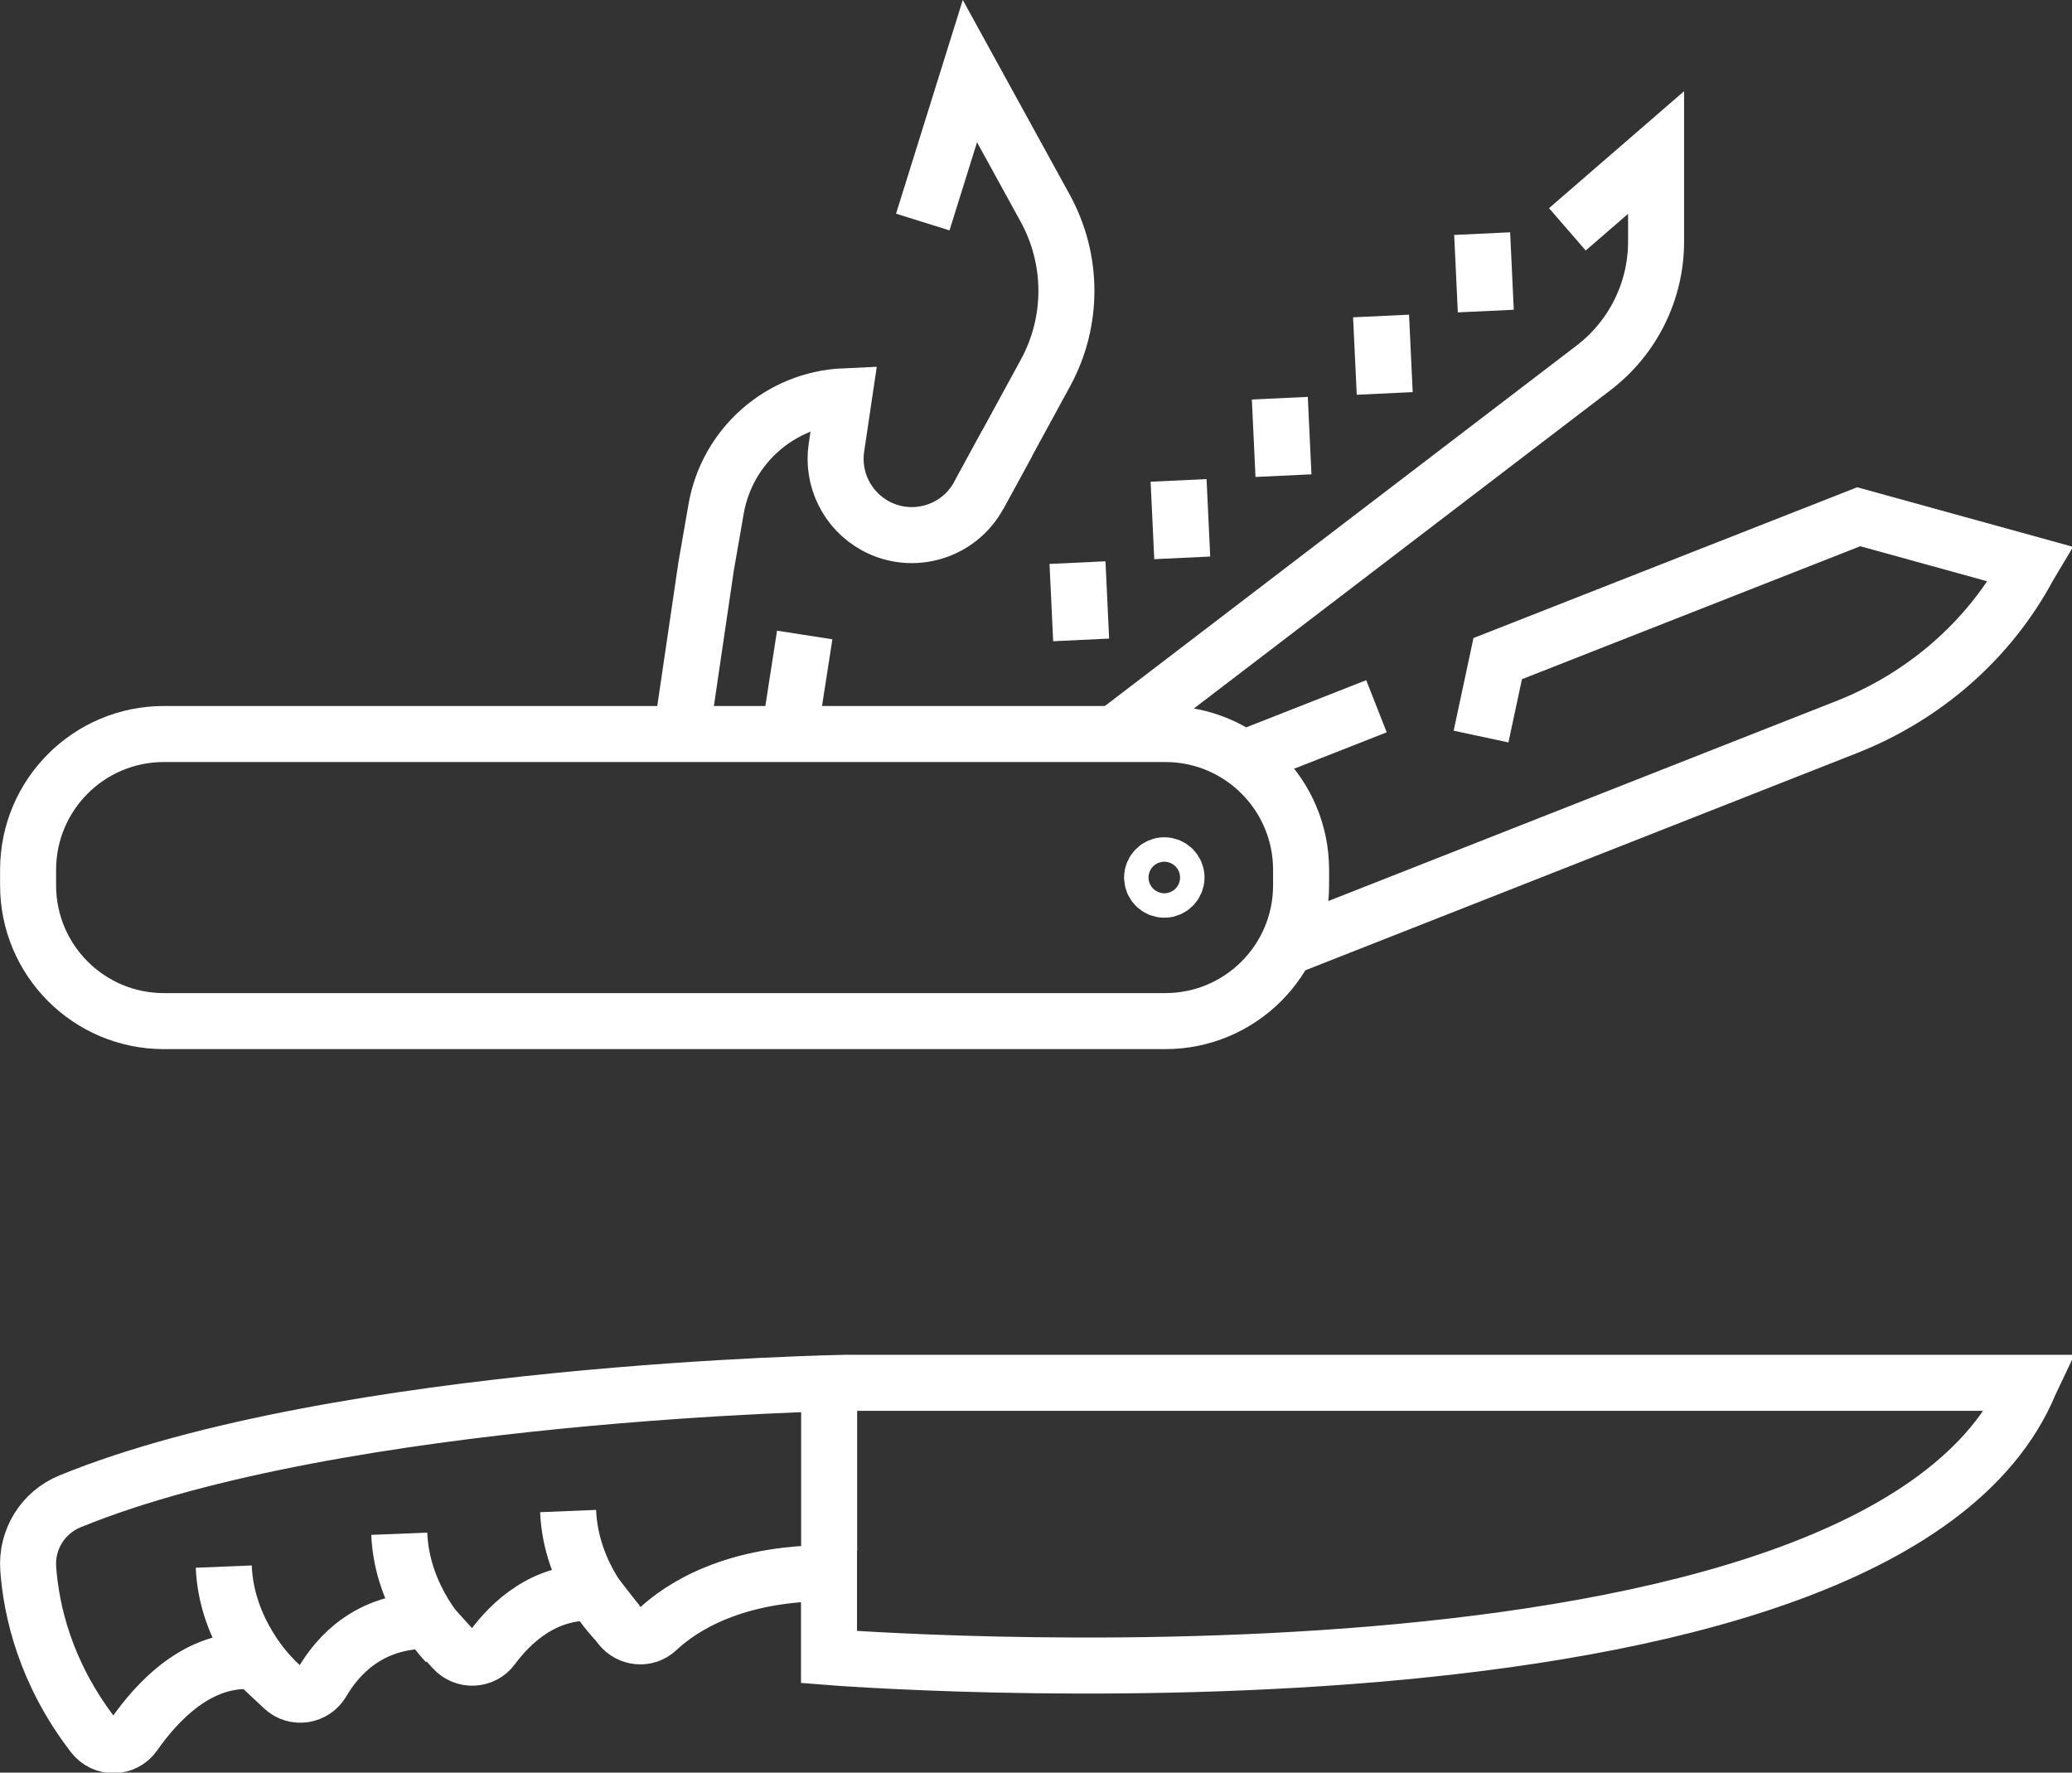
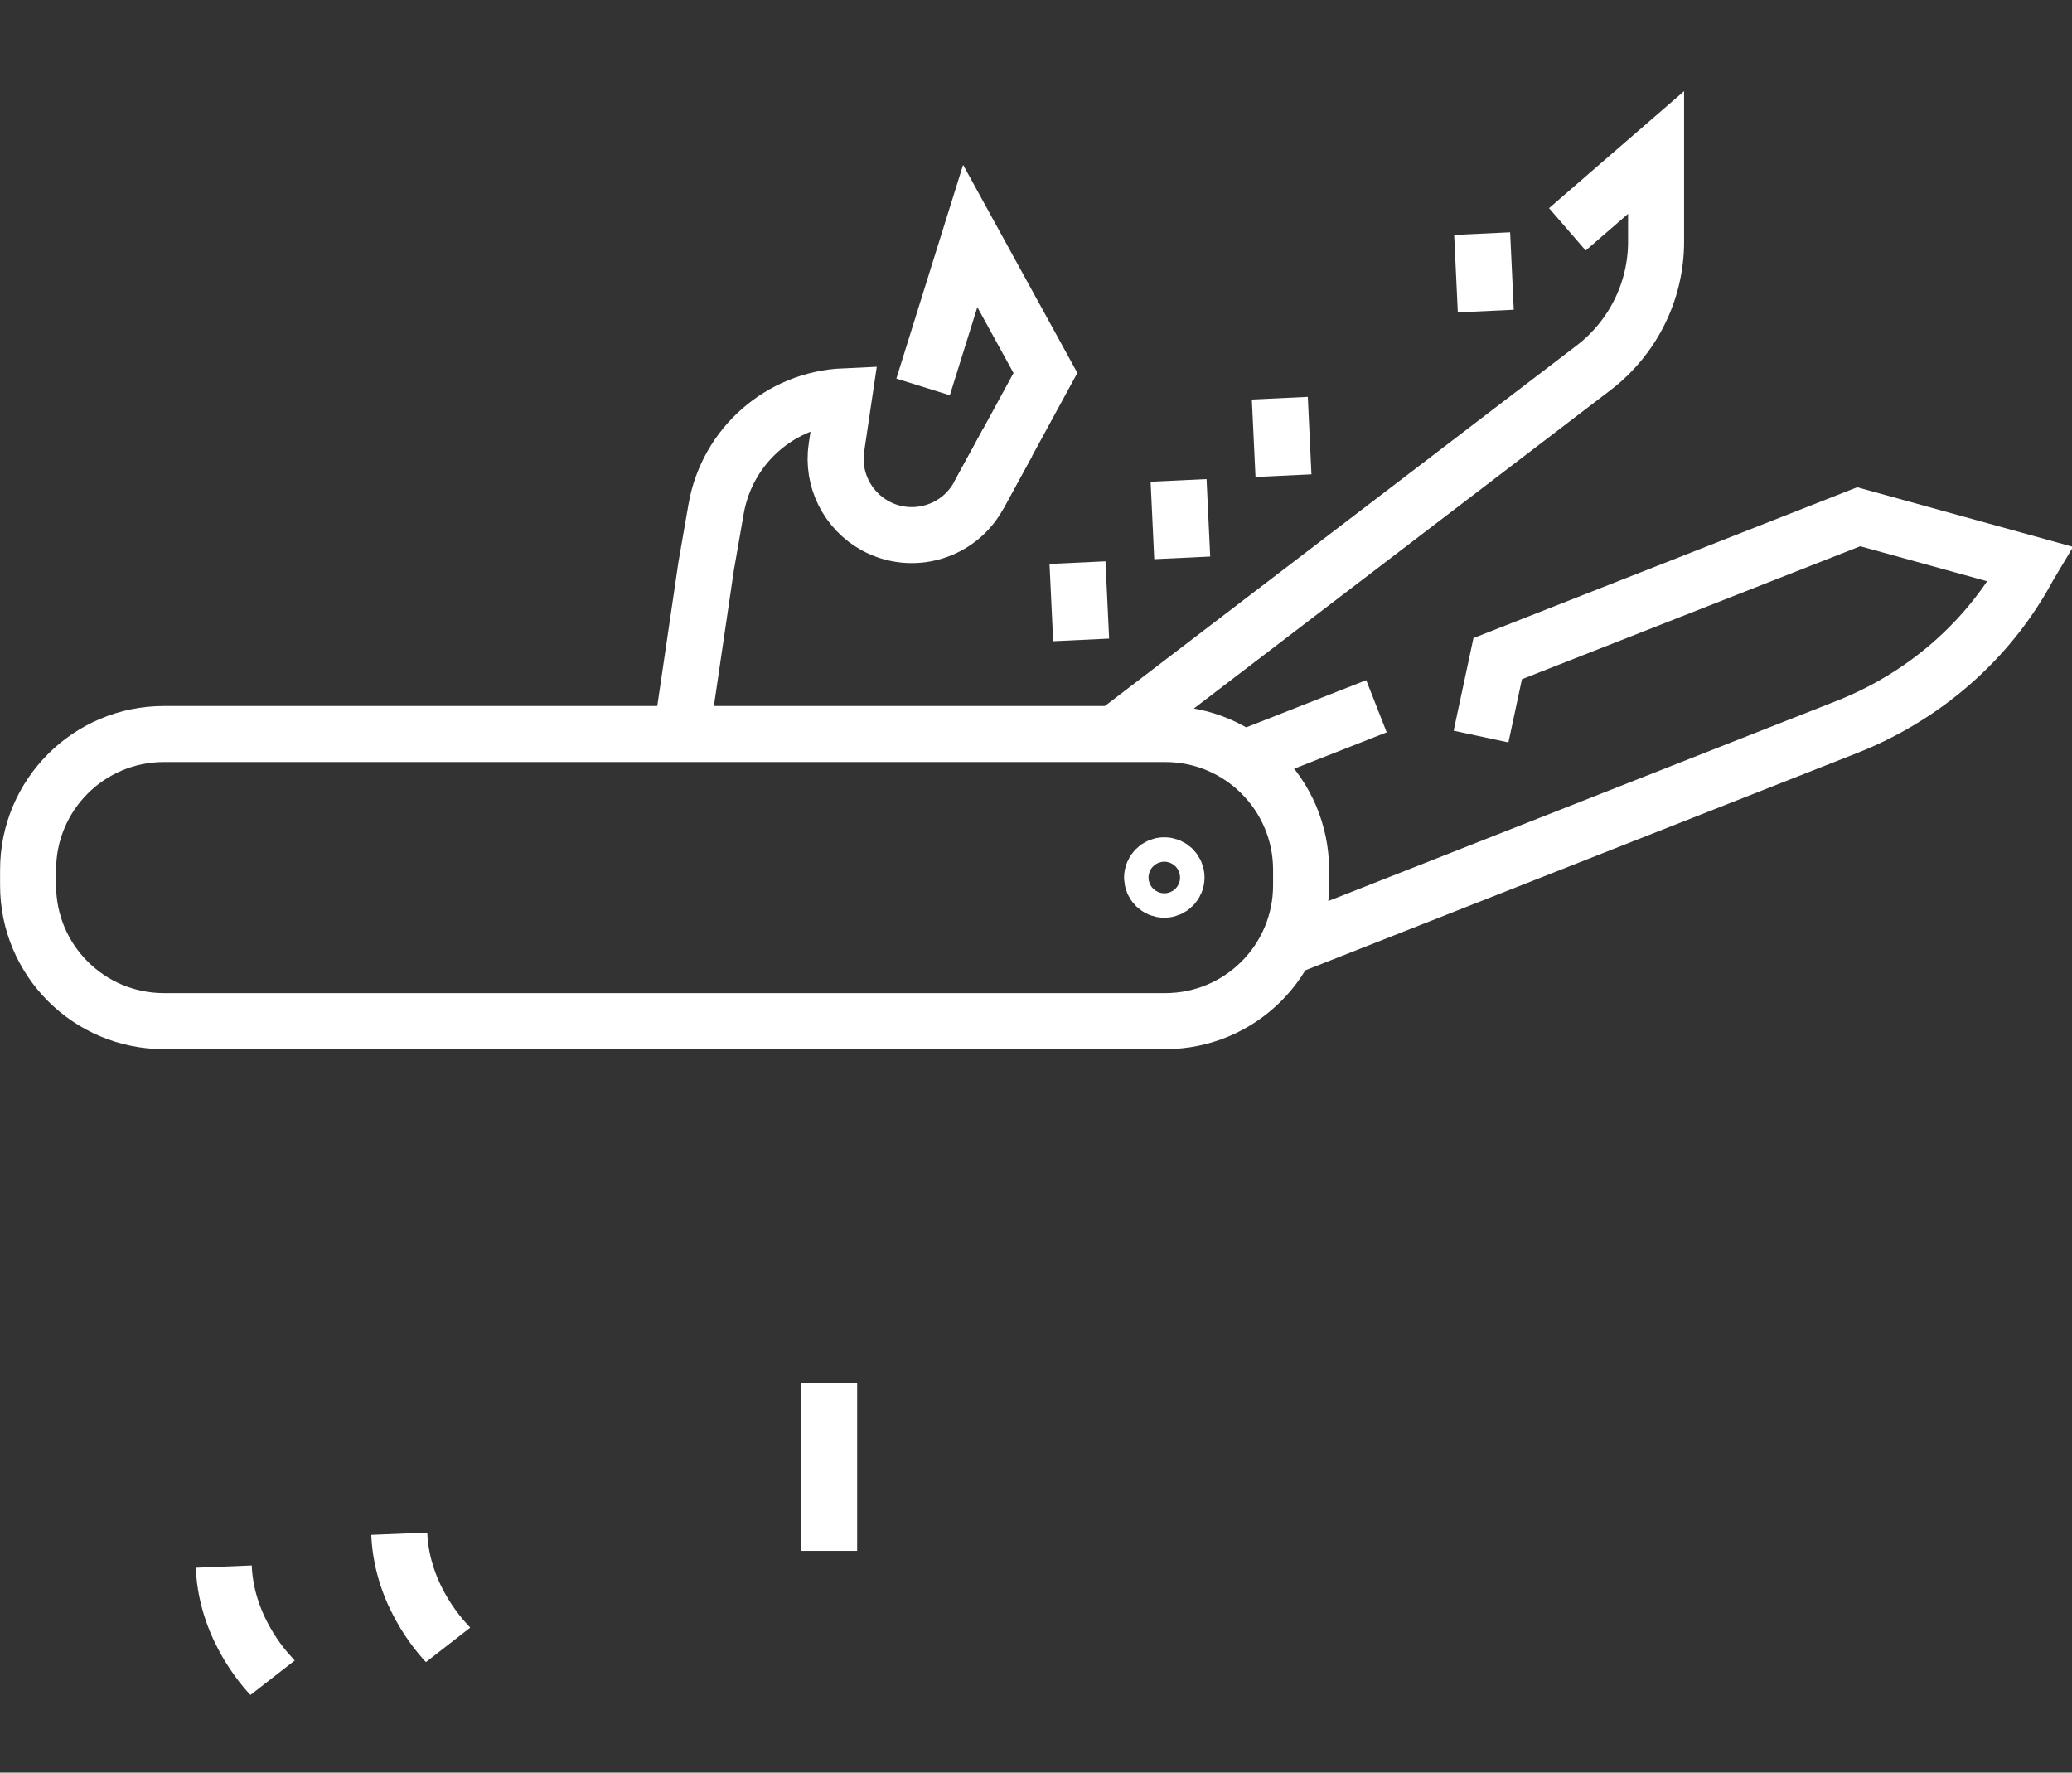
<svg xmlns="http://www.w3.org/2000/svg" id="svg1822" version="1.1" viewBox="0 0 13.057 11.169" height="11.169mm" width="13.057mm">
  <rect x="0" y="0" width="13.057" height="11.169" fill="#333333" stroke="none" />
  <defs id="defs1816" />
  <g transform="translate(-59.239,-72.945)" id="layer1">
-     <path id="path54" style="fill:none;stroke:#FFFFFF;stroke-width:0.353;stroke-linecap:butt;stroke-linejoin:miter;stroke-miterlimit:22.926;stroke-dasharray:none;stroke-opacity:1" d="m 72.032,81.658 h -7.467 c 0,0 -3.191,0.054 -4.885,0.747 -0.171,0.07 -0.277,0.241 -0.263,0.426 0.019,0.26 0.105,0.652 0.409,1.047 0.067,0.086 0.196,0.084 0.259,-0.005 0.14,-0.201 0.406,-0.494 0.761,-0.459 l 0.177,0.166 c 0.075,0.071 0.195,0.052 0.247,-0.037 0.098,-0.168 0.296,-0.386 0.663,-0.386 l 0.164,0.181 c 0.067,0.074 0.186,0.068 0.245,-0.012 0.115,-0.156 0.326,-0.36 0.64,-0.345 l 0.166,0.213 c 0.057,0.073 0.165,0.083 0.232,0.02 0.155,-0.145 0.483,-0.357 1.083,-0.357 v 0.529 c 0,0 6.636,0.527 7.568,-1.726 z" />
-     <path id="path58" style="fill:none;stroke:#FFFFFF;stroke-width:0.353;stroke-linecap:butt;stroke-linejoin:miter;stroke-miterlimit:22.926;stroke-dasharray:none;stroke-opacity:1" d="m 63.127,83.166 c -0.007,-0.009 -0.291,-0.283 -0.308,-0.7" />
    <path id="path62" style="fill:none;stroke:#FFFFFF;stroke-width:0.353;stroke-linecap:butt;stroke-linejoin:miter;stroke-miterlimit:22.926;stroke-dasharray:none;stroke-opacity:1" d="m 62.063,83.309 c -0.007,-0.009 -0.291,-0.283 -0.308,-0.7" />
    <path id="path66" style="fill:none;stroke:#FFFFFF;stroke-width:0.353;stroke-linecap:butt;stroke-linejoin:miter;stroke-miterlimit:22.926;stroke-dasharray:none;stroke-opacity:1" d="m 60.957,83.516 c -0.007,-0.009 -0.291,-0.283 -0.308,-0.7" />
    <path id="path70" style="fill:none;stroke:#FFFFFF;stroke-width:0.353;stroke-linecap:butt;stroke-linejoin:miter;stroke-miterlimit:22.926;stroke-dasharray:none;stroke-opacity:1" d="M 64.464,82.717 V 81.661" />
    <path id="path74" style="fill:none;stroke:#FFFFFF;stroke-width:0.353;stroke-linecap:butt;stroke-linejoin:miter;stroke-miterlimit:22.926;stroke-dasharray:none;stroke-opacity:1" d="M 66.582,79.379 H 60.272 c -0.473,0 -0.856,-0.383 -0.856,-0.856 v -0.097 c 0,-0.473 0.383,-0.856 0.856,-0.856 h 6.31 c 0.473,0 0.856,0.383 0.856,0.856 v 0.097 c 0,0.473 -0.383,0.856 -0.856,0.856 z" />
    <path id="path78" style="fill:none;stroke:#FFFFFF;stroke-width:0.353;stroke-linecap:butt;stroke-linejoin:miter;stroke-miterlimit:22.926;stroke-dasharray:none;stroke-opacity:1" d="m 66.653,78.474 c 0,-0.042 -0.034,-0.077 -0.077,-0.077 -0.042,0 -0.077,0.035 -0.077,0.077 0,0.042 0.034,0.077 0.077,0.077 0.043,0 0.077,-0.035 0.077,-0.077 z" />
    <path id="path82" style="fill:none;stroke:#FFFFFF;stroke-width:0.353;stroke-linecap:butt;stroke-linejoin:miter;stroke-miterlimit:22.926;stroke-dasharray:none;stroke-opacity:1" d="m 67.053,77.733 0.86,-0.338" />
    <path id="path86" style="fill:none;stroke:#FFFFFF;stroke-width:0.353;stroke-linecap:butt;stroke-linejoin:miter;stroke-miterlimit:22.926;stroke-dasharray:none;stroke-opacity:1" d="m 68.572,77.586 0.105,-0.491 2.275,-0.894 1.08,0.298 c -0.003,0.005 -0.006,0.011 -0.009,0.016 -0.249,0.465 -0.661,0.821 -1.152,1.013 l -3.556,1.4" />
    <path id="path90" style="fill:none;stroke:#FFFFFF;stroke-width:0.353;stroke-linecap:butt;stroke-linejoin:miter;stroke-miterlimit:22.926;stroke-dasharray:none;stroke-opacity:1" d="m 66.269,77.564 3.013,-2.302 c 0.247,-0.189 0.393,-0.483 0.393,-0.794 v -0.562 l -0.559,0.484" />
    <path id="path94" style="fill:none;stroke:#FFFFFF;stroke-width:0.353;stroke-linecap:butt;stroke-linejoin:miter;stroke-miterlimit:22.926;stroke-dasharray:none;stroke-opacity:1" d="m 68.579,74.417 0.023,0.488" />
-     <path id="path98" style="fill:none;stroke:#FFFFFF;stroke-width:0.353;stroke-linecap:butt;stroke-linejoin:miter;stroke-miterlimit:22.926;stroke-dasharray:none;stroke-opacity:1" d="m 67.942,74.936 0.023,0.488" />
    <path id="path102" style="fill:none;stroke:#FFFFFF;stroke-width:0.353;stroke-linecap:butt;stroke-linejoin:miter;stroke-miterlimit:22.926;stroke-dasharray:none;stroke-opacity:1" d="m 67.304,75.454 0.023,0.488" />
    <path id="path106" style="fill:none;stroke:#FFFFFF;stroke-width:0.353;stroke-linecap:butt;stroke-linejoin:miter;stroke-miterlimit:22.926;stroke-dasharray:none;stroke-opacity:1" d="m 66.666,75.972 0.023,0.488" />
    <path id="path110" style="fill:none;stroke:#FFFFFF;stroke-width:0.353;stroke-linecap:butt;stroke-linejoin:miter;stroke-miterlimit:22.926;stroke-dasharray:none;stroke-opacity:1" d="m 66.029,76.49 0.023,0.487" />
-     <path id="path114" style="fill:none;stroke:#FFFFFF;stroke-width:0.353;stroke-linecap:butt;stroke-linejoin:miter;stroke-miterlimit:22.926;stroke-dasharray:none;stroke-opacity:1" d="m 65.407,76.066 0.42,-0.771 c 0.177,-0.324 0.176,-0.715 -0.002,-1.039 l -0.474,-0.863 -0.297,0.951" />
+     <path id="path114" style="fill:none;stroke:#FFFFFF;stroke-width:0.353;stroke-linecap:butt;stroke-linejoin:miter;stroke-miterlimit:22.926;stroke-dasharray:none;stroke-opacity:1" d="m 65.407,76.066 0.42,-0.771 l -0.474,-0.863 -0.297,0.951" />
    <path id="path118" style="fill:none;stroke:#FFFFFF;stroke-width:0.353;stroke-linecap:butt;stroke-linejoin:miter;stroke-miterlimit:22.926;stroke-dasharray:none;stroke-opacity:1" d="m 65.588,75.734 -0.181,0.332 c -0.127,0.233 -0.419,0.319 -0.652,0.192 -0.177,-0.097 -0.275,-0.294 -0.245,-0.493 l 0.048,-0.323 c -0.401,0.018 -0.736,0.312 -0.806,0.708 l -0.063,0.362 -0.155,1.053" />
-     <path id="path122" style="fill:none;stroke:#FFFFFF;stroke-width:0.353;stroke-linecap:butt;stroke-linejoin:miter;stroke-miterlimit:22.926;stroke-dasharray:none;stroke-opacity:1" d="m 64.214,77.564 0.096,-0.618" />
  </g>
</svg>